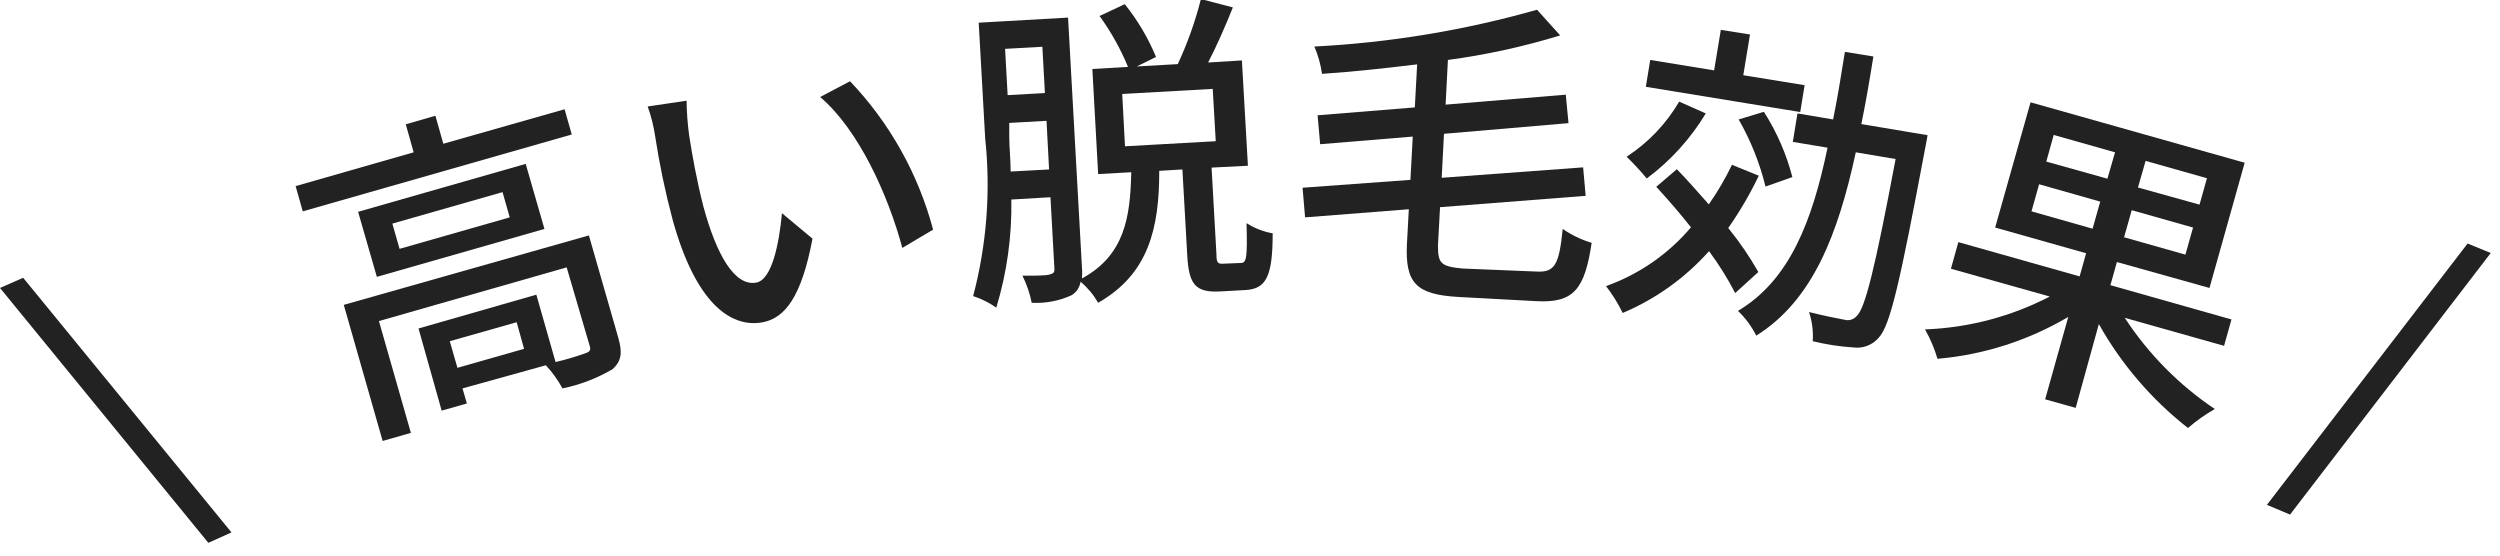
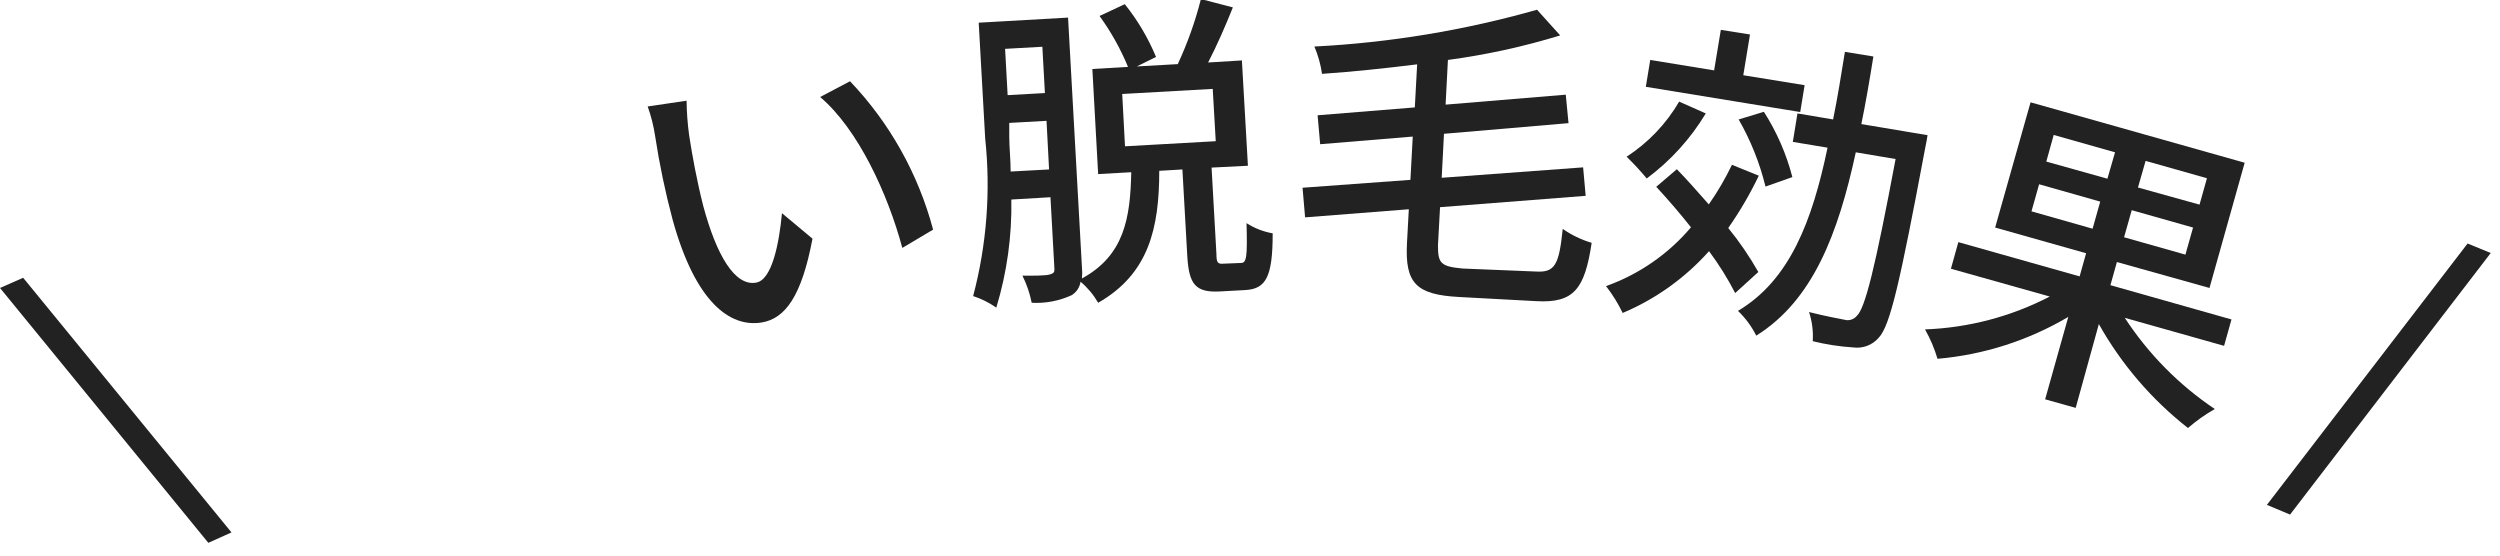
<svg xmlns="http://www.w3.org/2000/svg" width="108" height="24" viewBox="0 0 108 24" fill="none">
  <g clip-path="url(#clip0_200_630)">
    <path d="M0 12.44L1 12L10 23L9 23.45L0 12.44Z" fill="#222222" />
-     <path d="M24.39 4.72L24.7 5.81L13.08 9.13L12.771 8.04L17.87 6.58L17.53 5.37L18.81 5L19.151 6.21L24.39 4.72ZM26.71 14.59C26.89 15.22 26.86 15.59 26.46 15.95C25.791 16.343 25.061 16.623 24.3 16.78C24.103 16.418 23.861 16.082 23.58 15.78L19.98 16.78L20.17 17.43L19.08 17.74L18.08 14.19L23.17 12.73L24 15.64C24.427 15.541 24.848 15.417 25.261 15.27C25.48 15.2 25.53 15.13 25.48 14.96L24.48 11.55L16.37 13.87L17.75 18.7L16.53 19.05L14.851 13.17L25.44 10.17L26.71 14.59ZM22.71 7.08L23.52 9.89L16.28 11.96L15.47 9.15L22.71 7.08ZM21.71 8.3L16.95 9.66L17.261 10.75L22.02 9.39L21.71 8.3ZM22.32 13.92L19.43 14.74L19.761 15.89L22.64 15.07L22.32 13.92Z" fill="#222222" />
    <path d="M29.77 5.84C29.901 6.7 30.11 7.84 30.381 8.9C30.951 11.02 31.741 12.37 32.66 12.21C33.35 12.1 33.66 10.51 33.781 9.21L35.1 10.31C34.63 12.8 33.92 13.76 32.91 13.93C31.53 14.16 30.04 13.05 29.06 9.5C28.74 8.305 28.487 7.093 28.3 5.87C28.235 5.437 28.128 5.012 27.98 4.6L29.66 4.35C29.666 4.848 29.703 5.346 29.77 5.84ZM40.31 9.92L38.98 10.71C38.361 8.4 37.08 5.59 35.43 4.19L36.721 3.51C38.437 5.311 39.671 7.516 40.31 9.92Z" fill="#222222" />
    <path d="M53.61 11.36C53.85 11.36 53.89 11.12 53.85 9.64C54.194 9.86 54.578 10.009 54.98 10.08C54.98 11.96 54.69 12.48 53.8 12.53L52.71 12.59C51.63 12.65 51.36 12.27 51.29 11.05L51.08 7.32L50.08 7.38C50.08 9.85 49.63 11.83 47.44 13.08C47.242 12.735 46.985 12.427 46.68 12.17C46.662 12.288 46.619 12.401 46.554 12.502C46.488 12.602 46.401 12.686 46.3 12.75C45.759 13 45.165 13.113 44.57 13.08C44.488 12.674 44.354 12.281 44.17 11.91C44.7 11.91 45.17 11.91 45.34 11.86C45.51 11.81 45.56 11.78 45.55 11.6L45.38 8.52L43.69 8.62C43.718 10.201 43.499 11.777 43.04 13.29C42.733 13.075 42.396 12.907 42.04 12.79C42.626 10.57 42.803 8.263 42.56 5.98L42.28 0.98L46.14 0.76L46.74 11.55C46.756 11.71 46.756 11.87 46.74 12.03C48.57 11.03 48.83 9.42 48.87 7.44L47.44 7.52L47.19 2.98L48.73 2.89C48.408 2.111 47.995 1.372 47.5 0.69L48.59 0.18C49.146 0.872 49.6 1.64 49.94 2.46L49.11 2.87L50.88 2.77C51.3 1.866 51.635 0.926 51.88 -0.04L53.26 0.32C52.94 1.12 52.56 1.99 52.19 2.7L53.65 2.61L53.91 7.16L52.34 7.24L52.55 10.98C52.55 11.37 52.62 11.41 52.87 11.39L53.61 11.36ZM43.42 2.11L43.53 4.11L45.14 4.02L45.03 2.02L43.42 2.11ZM45.32 7.32L45.21 5.22L43.6 5.31V5.9C43.6 6.36 43.66 6.9 43.66 7.41L45.32 7.32ZM48.6 6.32L52.52 6.1L52.39 3.84L48.48 4.06L48.6 6.32Z" fill="#222222" />
    <path d="M66.35 11.73C67.171 11.78 67.35 11.45 67.51 9.89C67.892 10.155 68.314 10.358 68.76 10.49C68.46 12.49 67.99 13.1 66.371 13.01L63.031 12.83C61.181 12.73 60.691 12.24 60.781 10.51L60.861 9.04L56.38 9.39L56.27 8.11L60.93 7.77L61.031 5.9L57.031 6.23L56.92 4.98L61.12 4.64L61.221 2.78C59.84 2.95 58.45 3.1 57.111 3.19C57.053 2.784 56.942 2.387 56.781 2.01C60.037 1.844 63.264 1.311 66.4 0.42L67.4 1.53C65.816 2.015 64.193 2.37 62.55 2.59L62.45 4.52L67.641 4.09L67.76 5.32L62.38 5.78L62.281 7.68L68.391 7.23L68.501 8.46L62.21 8.95L62.12 10.6C62.12 11.37 62.23 11.51 63.18 11.6L66.35 11.73Z" fill="#222222" />
    <path d="M75.98 7.59C75.603 8.378 75.161 9.134 74.66 9.85C75.146 10.446 75.58 11.082 75.96 11.75L74.96 12.66C74.633 12.027 74.255 11.422 73.83 10.85C72.8 12.006 71.526 12.918 70.1 13.52C69.901 13.109 69.66 12.72 69.38 12.36C70.806 11.852 72.072 10.976 73.05 9.82C72.57 9.21 72.05 8.61 71.55 8.07L72.44 7.31C72.89 7.77 73.36 8.31 73.82 8.83C74.199 8.288 74.534 7.716 74.82 7.12L75.98 7.59ZM73.69 4.9C73.031 5.994 72.165 6.948 71.14 7.71C70.867 7.382 70.576 7.068 70.27 6.77C71.202 6.165 71.98 5.35 72.54 4.39L73.69 4.9ZM77.77 4.84L71.1 3.75L71.29 2.59L74.05 3.04L74.34 1.29L75.6 1.49L75.31 3.25L77.96 3.68L77.77 4.84ZM83.27 5.84C83.27 5.84 83.2 6.28 83.16 6.44C82.09 12.13 81.66 14.07 81.16 14.59C81.028 14.745 80.858 14.864 80.668 14.938C80.478 15.011 80.272 15.036 80.07 15.01C79.477 14.972 78.888 14.882 78.31 14.74C78.339 14.314 78.284 13.886 78.15 13.48C78.82 13.65 79.41 13.76 79.67 13.81C79.766 13.839 79.868 13.84 79.964 13.811C80.06 13.783 80.146 13.727 80.21 13.65C80.57 13.33 81 11.6 81.89 6.87L80.17 6.58C79.41 10.09 78.32 12.97 75.87 14.5C75.67 14.101 75.403 13.739 75.08 13.43C77.32 12.1 78.29 9.54 78.95 6.38L77.45 6.13L77.65 4.9L79.19 5.16C79.38 4.23 79.54 3.24 79.7 2.24L80.93 2.44C80.77 3.44 80.6 4.44 80.41 5.36L83.27 5.84ZM76.27 8.06C76.021 7.044 75.631 6.068 75.11 5.16L76.2 4.83C76.756 5.699 77.171 6.651 77.43 7.65L76.27 8.06Z" fill="#222222" />
    <path d="M91.79 13.73C92.809 15.291 94.132 16.631 95.68 17.67C95.267 17.904 94.879 18.179 94.52 18.49C92.953 17.262 91.644 15.736 90.67 14L89.67 17.62L88.35 17.25L89.35 13.69C87.626 14.709 85.695 15.328 83.7 15.5C83.569 15.057 83.388 14.631 83.16 14.23C85.04 14.161 86.88 13.676 88.55 12.81L84.28 11.61L84.6 10.46L89.84 11.94L90.12 10.94L86.19 9.83L87.72 4.42L96.97 7.03L95.45 12.44L91.45 11.32L91.17 12.32L96.4 13.8L96.08 14.94L91.79 13.73ZM90.4 9.88L90.73 8.71L88.09 7.96L87.76 9.13L90.4 9.88ZM88.4 6.98L91.04 7.72L91.37 6.58L88.72 5.83L88.4 6.98ZM94.74 9.83L92.09 9.08L91.76 10.25L94.41 11L94.74 9.83ZM95.34 7.7L92.69 6.95L92.36 8.1L95.02 8.84L95.34 7.7Z" fill="#222222" />
    <path d="M106.6 10.52L107.6 10.93L98.93 22.23L97.93 21.81L106.6 10.52Z" fill="#222222" />
  </g>
  <defs>
    <clipPath id="clip0_200_630">
      <rect width="107.64" height="23.48" fill="white" />
    </clipPath>
  </defs>
</svg>